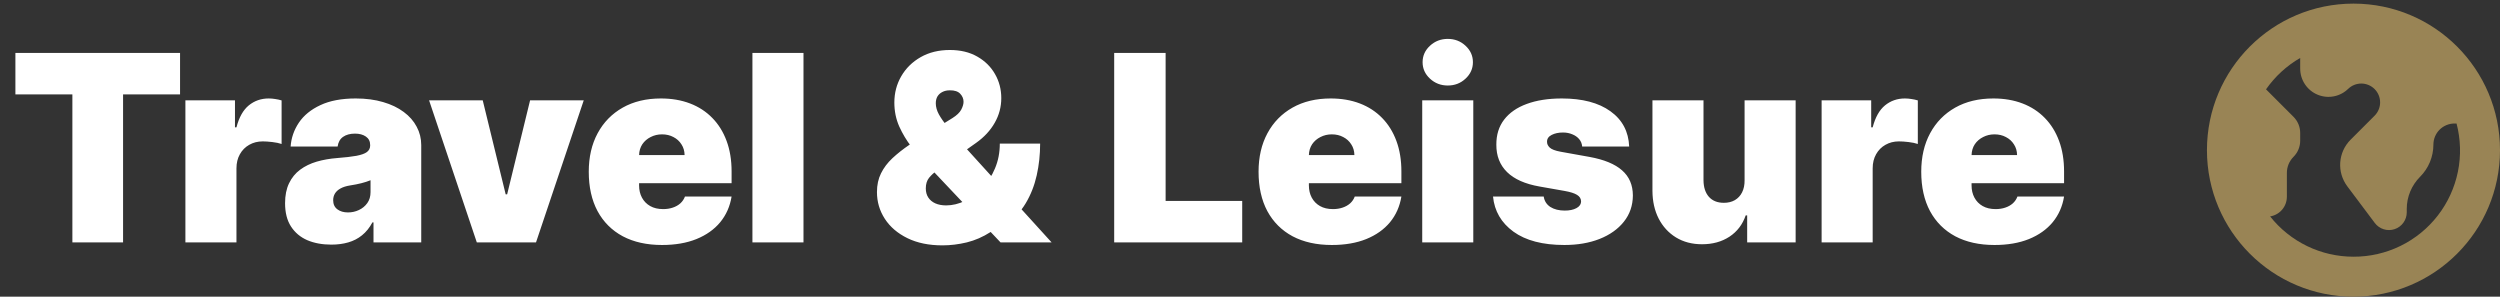
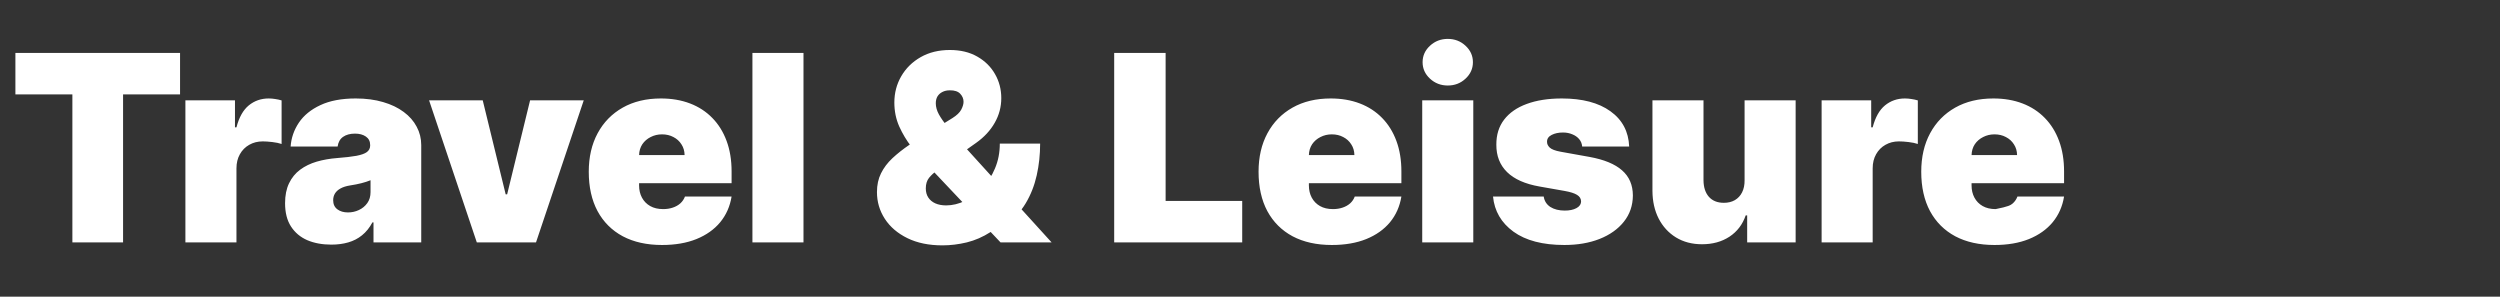
<svg xmlns="http://www.w3.org/2000/svg" width="691" height="82" viewBox="0 0 691 82" fill="none">
  <rect x="0" y="0" width="691" height="82" fill="#333333" stroke="none" />
-   <path d="M4.256 26.091V14.636H49.767V26.091H34.017V67H20.006V26.091H4.256ZM51.244 67V27.727H64.948V35.193H65.357C66.073 32.432 67.207 30.412 68.758 29.134C70.326 27.855 72.158 27.216 74.255 27.216C74.869 27.216 75.474 27.267 76.07 27.369C76.684 27.454 77.272 27.582 77.835 27.753V39.795C77.136 39.557 76.275 39.378 75.252 39.258C74.229 39.139 73.352 39.08 72.619 39.08C71.238 39.08 69.994 39.395 68.886 40.026C67.795 40.639 66.934 41.508 66.303 42.633C65.673 43.742 65.357 45.045 65.357 46.545V67H51.244ZM91.577 67.614C89.072 67.614 86.856 67.204 84.93 66.386C83.021 65.551 81.521 64.29 80.43 62.602C79.339 60.915 78.793 58.767 78.793 56.159C78.793 54.011 79.16 52.179 79.893 50.662C80.626 49.128 81.648 47.875 82.961 46.903C84.273 45.932 85.799 45.19 87.538 44.679C89.293 44.168 91.185 43.835 93.214 43.682C95.413 43.511 97.177 43.307 98.506 43.068C99.853 42.812 100.825 42.463 101.421 42.02C102.018 41.56 102.316 40.955 102.316 40.205V40.102C102.316 39.08 101.924 38.295 101.14 37.75C100.356 37.205 99.35 36.932 98.123 36.932C96.776 36.932 95.677 37.23 94.825 37.827C93.989 38.406 93.487 39.301 93.316 40.511H80.327C80.498 38.125 81.256 35.926 82.603 33.915C83.967 31.886 85.952 30.267 88.56 29.057C91.168 27.829 94.424 27.216 98.327 27.216C101.14 27.216 103.663 27.548 105.896 28.213C108.129 28.861 110.029 29.773 111.597 30.949C113.165 32.108 114.359 33.472 115.177 35.04C116.012 36.591 116.43 38.278 116.43 40.102V67H103.237V61.477H102.93C102.146 62.943 101.191 64.128 100.066 65.031C98.958 65.935 97.688 66.591 96.256 67C94.842 67.409 93.282 67.614 91.577 67.614ZM96.18 58.716C97.254 58.716 98.259 58.494 99.197 58.051C100.151 57.608 100.927 56.969 101.523 56.133C102.12 55.298 102.418 54.284 102.418 53.091V49.818C102.043 49.972 101.643 50.117 101.217 50.253C100.808 50.389 100.364 50.517 99.887 50.636C99.427 50.756 98.933 50.867 98.404 50.969C97.893 51.071 97.356 51.165 96.793 51.25C95.702 51.42 94.808 51.702 94.109 52.094C93.427 52.469 92.915 52.938 92.575 53.5C92.251 54.045 92.089 54.659 92.089 55.341C92.089 56.432 92.472 57.267 93.239 57.847C94.006 58.426 94.987 58.716 96.18 58.716ZM161.347 27.727L148.153 67H131.79L118.597 27.727H133.426L139.767 53.705H140.176L146.517 27.727H161.347ZM182.984 67.716C178.79 67.716 175.177 66.915 172.143 65.312C169.126 63.693 166.799 61.375 165.163 58.358C163.543 55.324 162.734 51.693 162.734 47.466C162.734 43.409 163.552 39.864 165.188 36.83C166.825 33.795 169.134 31.435 172.117 29.747C175.1 28.06 178.62 27.216 182.677 27.216C185.643 27.216 188.327 27.676 190.731 28.597C193.134 29.517 195.188 30.855 196.893 32.611C198.597 34.349 199.91 36.463 200.83 38.952C201.751 41.44 202.211 44.244 202.211 47.364V50.636H167.131V42.864H189.222C189.205 41.739 188.915 40.75 188.353 39.898C187.808 39.028 187.066 38.355 186.129 37.878C185.208 37.383 184.16 37.136 182.984 37.136C181.842 37.136 180.793 37.383 179.839 37.878C178.884 38.355 178.117 39.02 177.538 39.872C176.975 40.724 176.677 41.722 176.643 42.864V51.25C176.643 52.511 176.907 53.636 177.435 54.625C177.964 55.614 178.722 56.389 179.711 56.952C180.7 57.514 181.893 57.795 183.29 57.795C184.262 57.795 185.148 57.659 185.95 57.386C186.768 57.114 187.467 56.722 188.046 56.21C188.626 55.682 189.052 55.051 189.325 54.318H202.211C201.768 57.045 200.719 59.415 199.066 61.426C197.413 63.42 195.222 64.972 192.495 66.079C189.785 67.171 186.614 67.716 182.984 67.716ZM222.084 14.636V67H207.97V14.636H222.084ZM260.494 67.818C256.744 67.818 253.513 67.153 250.803 65.824C248.093 64.494 246.013 62.713 244.565 60.48C243.116 58.247 242.391 55.784 242.391 53.091C242.391 51.131 242.766 49.401 243.516 47.901C244.266 46.383 245.315 44.994 246.661 43.733C248.008 42.472 249.585 41.227 251.391 40L263.255 32.636C264.448 31.886 265.258 31.111 265.684 30.31C266.11 29.491 266.323 28.767 266.323 28.136C266.323 27.301 266.016 26.56 265.403 25.912C264.789 25.264 263.835 24.949 262.539 24.966C261.738 24.966 261.048 25.119 260.468 25.426C259.888 25.716 259.437 26.125 259.113 26.653C258.806 27.182 258.653 27.812 258.653 28.546C258.653 29.551 258.942 30.582 259.522 31.639C260.102 32.679 260.894 33.804 261.9 35.014C262.906 36.224 264.039 37.58 265.3 39.08L290.664 67H276.55L255.278 44.5C254.238 43.392 253.087 42.037 251.826 40.435C250.565 38.815 249.474 36.992 248.553 34.963C247.65 32.935 247.198 30.727 247.198 28.341C247.198 25.682 247.837 23.253 249.116 21.054C250.394 18.855 252.184 17.099 254.485 15.787C256.786 14.474 259.471 13.818 262.539 13.818C265.471 13.818 267.994 14.423 270.107 15.633C272.238 16.844 273.874 18.454 275.016 20.466C276.175 22.477 276.755 24.693 276.755 27.114C276.755 29.551 276.15 31.827 274.94 33.94C273.746 36.054 272.033 37.903 269.8 39.489L258.96 47.159C258.124 47.739 257.4 48.403 256.786 49.153C256.19 49.903 255.891 50.875 255.891 52.068C255.891 53.057 256.121 53.901 256.582 54.599C257.042 55.298 257.69 55.835 258.525 56.21C259.377 56.585 260.374 56.773 261.516 56.773C263.255 56.773 264.994 56.355 266.732 55.52C268.488 54.668 270.09 53.483 271.539 51.966C272.988 50.432 274.147 48.625 275.016 46.545C275.903 44.449 276.346 42.165 276.346 39.693H287.494C287.494 42.727 287.178 45.651 286.548 48.463C285.917 51.276 284.903 53.849 283.505 56.185C282.107 58.52 280.266 60.489 277.982 62.091C277.266 62.449 276.567 62.79 275.886 63.114C275.204 63.438 274.505 63.778 273.789 64.136C271.692 65.483 269.502 66.438 267.218 67C264.934 67.546 262.692 67.818 260.494 67.818ZM307.961 67V14.636H322.177V55.545H343.347V67H307.961ZM368.116 67.716C363.923 67.716 360.31 66.915 357.276 65.312C354.259 63.693 351.932 61.375 350.295 58.358C348.676 55.324 347.866 51.693 347.866 47.466C347.866 43.409 348.685 39.864 350.321 36.83C351.957 33.795 354.267 31.435 357.25 29.747C360.233 28.06 363.753 27.216 367.81 27.216C370.776 27.216 373.46 27.676 375.864 28.597C378.267 29.517 380.321 30.855 382.026 32.611C383.73 34.349 385.043 36.463 385.963 38.952C386.884 41.44 387.344 44.244 387.344 47.364V50.636H352.264V42.864H374.355C374.338 41.739 374.048 40.75 373.486 39.898C372.94 39.028 372.199 38.355 371.261 37.878C370.341 37.383 369.293 37.136 368.116 37.136C366.974 37.136 365.926 37.383 364.972 37.878C364.017 38.355 363.25 39.02 362.67 39.872C362.108 40.724 361.81 41.722 361.776 42.864V51.25C361.776 52.511 362.04 53.636 362.568 54.625C363.097 55.614 363.855 56.389 364.844 56.952C365.832 57.514 367.026 57.795 368.423 57.795C369.395 57.795 370.281 57.659 371.082 57.386C371.901 57.114 372.599 56.722 373.179 56.21C373.759 55.682 374.185 55.051 374.457 54.318H387.344C386.901 57.045 385.852 59.415 384.199 61.426C382.545 63.42 380.355 64.972 377.628 66.079C374.918 67.171 371.747 67.716 368.116 67.716ZM393.103 67V27.727H407.217V67H393.103ZM400.16 23.636C398.251 23.636 396.614 23.006 395.251 21.744C393.887 20.483 393.205 18.966 393.205 17.193C393.205 15.421 393.887 13.903 395.251 12.642C396.614 11.381 398.251 10.75 400.16 10.75C402.086 10.75 403.722 11.381 405.069 12.642C406.433 13.903 407.114 15.421 407.114 17.193C407.114 18.966 406.433 20.483 405.069 21.744C403.722 23.006 402.086 23.636 400.16 23.636ZM450.305 40.511H437.317C437.249 39.71 436.967 39.02 436.473 38.44C435.979 37.861 435.339 37.418 434.555 37.111C433.788 36.787 432.936 36.625 431.999 36.625C430.788 36.625 429.749 36.847 428.879 37.29C428.01 37.733 427.584 38.364 427.601 39.182C427.584 39.761 427.831 40.298 428.342 40.793C428.871 41.287 429.885 41.67 431.385 41.943L439.362 43.375C443.385 44.108 446.376 45.344 448.337 47.082C450.314 48.804 451.311 51.114 451.328 54.011C451.311 56.807 450.476 59.236 448.822 61.298C447.186 63.344 444.945 64.929 442.098 66.054C439.268 67.162 436.038 67.716 432.408 67.716C426.408 67.716 421.712 66.489 418.32 64.034C414.945 61.58 413.061 58.341 412.669 54.318H426.68C426.868 55.562 427.482 56.526 428.521 57.207C429.578 57.872 430.908 58.205 432.51 58.205C433.805 58.205 434.871 57.983 435.706 57.54C436.558 57.097 436.993 56.466 437.01 55.648C436.993 54.898 436.618 54.301 435.885 53.858C435.169 53.415 434.044 53.057 432.51 52.784L425.555 51.557C421.55 50.858 418.55 49.528 416.555 47.568C414.561 45.608 413.572 43.085 413.589 40C413.572 37.273 414.288 34.963 415.737 33.071C417.203 31.162 419.291 29.713 422.001 28.724C424.729 27.719 427.959 27.216 431.692 27.216C437.368 27.216 441.842 28.392 445.115 30.744C448.405 33.097 450.135 36.352 450.305 40.511ZM482.202 49.818V27.727H496.315V67H482.918V59.534H482.509C481.656 62.04 480.165 64 478.034 65.415C475.903 66.812 473.372 67.511 470.44 67.511C467.696 67.511 465.293 66.881 463.23 65.619C461.185 64.358 459.591 62.619 458.449 60.403C457.324 58.188 456.753 55.648 456.736 52.784V27.727H470.849V49.818C470.866 51.761 471.361 53.287 472.332 54.395C473.321 55.503 474.702 56.057 476.474 56.057C477.651 56.057 478.665 55.81 479.517 55.315C480.386 54.804 481.051 54.088 481.511 53.168C481.989 52.23 482.219 51.114 482.202 49.818ZM503.494 67V27.727H517.198V35.193H517.607C518.323 32.432 519.457 30.412 521.008 29.134C522.576 27.855 524.408 27.216 526.505 27.216C527.119 27.216 527.724 27.267 528.32 27.369C528.934 27.454 529.522 27.582 530.085 27.753V39.795C529.386 39.557 528.525 39.378 527.502 39.258C526.479 39.139 525.602 39.08 524.869 39.08C523.488 39.08 522.244 39.395 521.136 40.026C520.045 40.639 519.184 41.508 518.553 42.633C517.923 43.742 517.607 45.045 517.607 46.545V67H503.494ZM551.281 67.716C547.087 67.716 543.474 66.915 540.44 65.312C537.423 63.693 535.096 61.375 533.46 58.358C531.84 55.324 531.031 51.693 531.031 47.466C531.031 43.409 531.849 39.864 533.485 36.83C535.121 33.795 537.431 31.435 540.414 29.747C543.397 28.06 546.917 27.216 550.974 27.216C553.94 27.216 556.624 27.676 559.028 28.597C561.431 29.517 563.485 30.855 565.19 32.611C566.894 34.349 568.207 36.463 569.127 38.952C570.048 41.44 570.508 44.244 570.508 47.364V50.636H535.428V42.864H557.519C557.502 41.739 557.212 40.75 556.65 39.898C556.104 39.028 555.363 38.355 554.425 37.878C553.505 37.383 552.457 37.136 551.281 37.136C550.138 37.136 549.09 37.383 548.136 37.878C547.181 38.355 546.414 39.02 545.835 39.872C545.272 40.724 544.974 41.722 544.94 42.864V51.25C544.94 52.511 545.204 53.636 545.732 54.625C546.261 55.614 547.019 56.389 548.008 56.952C548.996 57.514 550.19 57.795 551.587 57.795C552.559 57.795 553.445 57.659 554.246 57.386C555.065 57.114 555.763 56.722 556.343 56.21C556.923 55.682 557.349 55.051 557.621 54.318H570.508C570.065 57.045 569.016 59.415 567.363 61.426C565.71 63.42 563.519 64.972 560.792 66.079C558.082 67.171 554.911 67.716 551.281 67.716Z" fill="white" />
-   <path d="M650.5 1C628.132 1 610 19.133 610 41.5C610 63.867 628.132 82 650.5 82C672.868 82 691 63.867 691 41.5C691 19.133 672.868 1 650.5 1ZM650.5 70.954C646.068 70.956 641.694 69.956 637.704 68.027C633.714 66.099 630.212 63.293 627.46 59.819C628.751 59.61 629.926 58.949 630.774 57.954C631.622 56.959 632.089 55.694 632.091 54.386V47.785C632.091 46.118 632.753 44.52 633.932 43.341C635.11 42.162 635.773 40.563 635.773 38.897V36.74C635.773 35.073 635.111 33.474 633.932 32.295L626.329 24.693C628.805 21.145 632.028 18.184 635.773 16.018V18.962C635.773 20.507 636.231 22.017 637.089 23.302C637.947 24.586 639.167 25.587 640.594 26.178C642.021 26.769 643.592 26.924 645.107 26.623C646.622 26.321 648.014 25.577 649.106 24.485L648.975 24.616C649.952 23.64 651.276 23.091 652.657 23.091C654.038 23.091 655.362 23.64 656.338 24.616H656.339C657.315 25.592 657.864 26.917 657.864 28.298C657.864 29.679 657.315 31.003 656.339 31.98L649.703 38.615C648.027 40.291 647.011 42.517 646.843 44.882C646.675 47.247 647.366 49.593 648.788 51.49L656.391 61.627C657.009 62.452 657.871 63.06 658.854 63.368C659.838 63.675 660.893 63.665 661.871 63.339C662.848 63.013 663.698 62.388 664.301 61.552C664.903 60.716 665.227 59.712 665.227 58.682V57.752C665.227 56.102 665.552 54.467 666.184 52.942C666.816 51.417 667.742 50.031 668.909 48.864C670.076 47.696 671.002 46.311 671.634 44.785C672.266 43.26 672.591 41.626 672.591 39.975C672.591 39.208 672.742 38.449 673.035 37.74C673.329 37.032 673.759 36.389 674.301 35.846C674.843 35.304 675.487 34.874 676.195 34.581C676.903 34.287 677.663 34.136 678.429 34.136H678.989C680.134 38.488 680.263 43.044 679.366 47.453C678.469 51.863 676.57 56.007 673.817 59.565C671.063 63.124 667.528 66.002 663.485 67.977C659.442 69.951 654.999 70.97 650.5 70.954Z" fill="#998455" />
+   <path d="M4.256 26.091V14.636H49.767V26.091H34.017V67H20.006V26.091H4.256ZM51.244 67V27.727H64.948V35.193H65.357C66.073 32.432 67.207 30.412 68.758 29.134C70.326 27.855 72.158 27.216 74.255 27.216C74.869 27.216 75.474 27.267 76.07 27.369C76.684 27.454 77.272 27.582 77.835 27.753V39.795C77.136 39.557 76.275 39.378 75.252 39.258C74.229 39.139 73.352 39.08 72.619 39.08C71.238 39.08 69.994 39.395 68.886 40.026C67.795 40.639 66.934 41.508 66.303 42.633C65.673 43.742 65.357 45.045 65.357 46.545V67H51.244ZM91.577 67.614C89.072 67.614 86.856 67.204 84.93 66.386C83.021 65.551 81.521 64.29 80.43 62.602C79.339 60.915 78.793 58.767 78.793 56.159C78.793 54.011 79.16 52.179 79.893 50.662C80.626 49.128 81.648 47.875 82.961 46.903C84.273 45.932 85.799 45.19 87.538 44.679C89.293 44.168 91.185 43.835 93.214 43.682C95.413 43.511 97.177 43.307 98.506 43.068C99.853 42.812 100.825 42.463 101.421 42.02C102.018 41.56 102.316 40.955 102.316 40.205V40.102C102.316 39.08 101.924 38.295 101.14 37.75C100.356 37.205 99.35 36.932 98.123 36.932C96.776 36.932 95.677 37.23 94.825 37.827C93.989 38.406 93.487 39.301 93.316 40.511H80.327C80.498 38.125 81.256 35.926 82.603 33.915C83.967 31.886 85.952 30.267 88.56 29.057C91.168 27.829 94.424 27.216 98.327 27.216C101.14 27.216 103.663 27.548 105.896 28.213C108.129 28.861 110.029 29.773 111.597 30.949C113.165 32.108 114.359 33.472 115.177 35.04C116.012 36.591 116.43 38.278 116.43 40.102V67H103.237V61.477H102.93C102.146 62.943 101.191 64.128 100.066 65.031C98.958 65.935 97.688 66.591 96.256 67C94.842 67.409 93.282 67.614 91.577 67.614ZM96.18 58.716C97.254 58.716 98.259 58.494 99.197 58.051C100.151 57.608 100.927 56.969 101.523 56.133C102.12 55.298 102.418 54.284 102.418 53.091V49.818C102.043 49.972 101.643 50.117 101.217 50.253C100.808 50.389 100.364 50.517 99.887 50.636C99.427 50.756 98.933 50.867 98.404 50.969C97.893 51.071 97.356 51.165 96.793 51.25C95.702 51.42 94.808 51.702 94.109 52.094C93.427 52.469 92.915 52.938 92.575 53.5C92.251 54.045 92.089 54.659 92.089 55.341C92.089 56.432 92.472 57.267 93.239 57.847C94.006 58.426 94.987 58.716 96.18 58.716ZM161.347 27.727L148.153 67H131.79L118.597 27.727H133.426L139.767 53.705H140.176L146.517 27.727H161.347ZM182.984 67.716C178.79 67.716 175.177 66.915 172.143 65.312C169.126 63.693 166.799 61.375 165.163 58.358C163.543 55.324 162.734 51.693 162.734 47.466C162.734 43.409 163.552 39.864 165.188 36.83C166.825 33.795 169.134 31.435 172.117 29.747C175.1 28.06 178.62 27.216 182.677 27.216C185.643 27.216 188.327 27.676 190.731 28.597C193.134 29.517 195.188 30.855 196.893 32.611C198.597 34.349 199.91 36.463 200.83 38.952C201.751 41.44 202.211 44.244 202.211 47.364V50.636H167.131V42.864H189.222C189.205 41.739 188.915 40.75 188.353 39.898C187.808 39.028 187.066 38.355 186.129 37.878C185.208 37.383 184.16 37.136 182.984 37.136C181.842 37.136 180.793 37.383 179.839 37.878C178.884 38.355 178.117 39.02 177.538 39.872C176.975 40.724 176.677 41.722 176.643 42.864V51.25C176.643 52.511 176.907 53.636 177.435 54.625C177.964 55.614 178.722 56.389 179.711 56.952C180.7 57.514 181.893 57.795 183.29 57.795C184.262 57.795 185.148 57.659 185.95 57.386C186.768 57.114 187.467 56.722 188.046 56.21C188.626 55.682 189.052 55.051 189.325 54.318H202.211C201.768 57.045 200.719 59.415 199.066 61.426C197.413 63.42 195.222 64.972 192.495 66.079C189.785 67.171 186.614 67.716 182.984 67.716ZM222.084 14.636V67H207.97V14.636H222.084ZM260.494 67.818C256.744 67.818 253.513 67.153 250.803 65.824C248.093 64.494 246.013 62.713 244.565 60.48C243.116 58.247 242.391 55.784 242.391 53.091C242.391 51.131 242.766 49.401 243.516 47.901C244.266 46.383 245.315 44.994 246.661 43.733C248.008 42.472 249.585 41.227 251.391 40L263.255 32.636C264.448 31.886 265.258 31.111 265.684 30.31C266.11 29.491 266.323 28.767 266.323 28.136C266.323 27.301 266.016 26.56 265.403 25.912C264.789 25.264 263.835 24.949 262.539 24.966C261.738 24.966 261.048 25.119 260.468 25.426C259.888 25.716 259.437 26.125 259.113 26.653C258.806 27.182 258.653 27.812 258.653 28.546C258.653 29.551 258.942 30.582 259.522 31.639C260.102 32.679 260.894 33.804 261.9 35.014C262.906 36.224 264.039 37.58 265.3 39.08L290.664 67H276.55L255.278 44.5C254.238 43.392 253.087 42.037 251.826 40.435C250.565 38.815 249.474 36.992 248.553 34.963C247.65 32.935 247.198 30.727 247.198 28.341C247.198 25.682 247.837 23.253 249.116 21.054C250.394 18.855 252.184 17.099 254.485 15.787C256.786 14.474 259.471 13.818 262.539 13.818C265.471 13.818 267.994 14.423 270.107 15.633C272.238 16.844 273.874 18.454 275.016 20.466C276.175 22.477 276.755 24.693 276.755 27.114C276.755 29.551 276.15 31.827 274.94 33.94C273.746 36.054 272.033 37.903 269.8 39.489L258.96 47.159C258.124 47.739 257.4 48.403 256.786 49.153C256.19 49.903 255.891 50.875 255.891 52.068C255.891 53.057 256.121 53.901 256.582 54.599C257.042 55.298 257.69 55.835 258.525 56.21C259.377 56.585 260.374 56.773 261.516 56.773C263.255 56.773 264.994 56.355 266.732 55.52C268.488 54.668 270.09 53.483 271.539 51.966C272.988 50.432 274.147 48.625 275.016 46.545C275.903 44.449 276.346 42.165 276.346 39.693H287.494C287.494 42.727 287.178 45.651 286.548 48.463C285.917 51.276 284.903 53.849 283.505 56.185C282.107 58.52 280.266 60.489 277.982 62.091C277.266 62.449 276.567 62.79 275.886 63.114C275.204 63.438 274.505 63.778 273.789 64.136C271.692 65.483 269.502 66.438 267.218 67C264.934 67.546 262.692 67.818 260.494 67.818ZM307.961 67V14.636H322.177V55.545H343.347V67H307.961ZM368.116 67.716C363.923 67.716 360.31 66.915 357.276 65.312C354.259 63.693 351.932 61.375 350.295 58.358C348.676 55.324 347.866 51.693 347.866 47.466C347.866 43.409 348.685 39.864 350.321 36.83C351.957 33.795 354.267 31.435 357.25 29.747C360.233 28.06 363.753 27.216 367.81 27.216C370.776 27.216 373.46 27.676 375.864 28.597C378.267 29.517 380.321 30.855 382.026 32.611C383.73 34.349 385.043 36.463 385.963 38.952C386.884 41.44 387.344 44.244 387.344 47.364V50.636H352.264V42.864H374.355C374.338 41.739 374.048 40.75 373.486 39.898C372.94 39.028 372.199 38.355 371.261 37.878C370.341 37.383 369.293 37.136 368.116 37.136C366.974 37.136 365.926 37.383 364.972 37.878C364.017 38.355 363.25 39.02 362.67 39.872C362.108 40.724 361.81 41.722 361.776 42.864V51.25C361.776 52.511 362.04 53.636 362.568 54.625C363.097 55.614 363.855 56.389 364.844 56.952C365.832 57.514 367.026 57.795 368.423 57.795C369.395 57.795 370.281 57.659 371.082 57.386C371.901 57.114 372.599 56.722 373.179 56.21C373.759 55.682 374.185 55.051 374.457 54.318H387.344C386.901 57.045 385.852 59.415 384.199 61.426C382.545 63.42 380.355 64.972 377.628 66.079C374.918 67.171 371.747 67.716 368.116 67.716ZM393.103 67V27.727H407.217V67H393.103ZM400.16 23.636C398.251 23.636 396.614 23.006 395.251 21.744C393.887 20.483 393.205 18.966 393.205 17.193C393.205 15.421 393.887 13.903 395.251 12.642C396.614 11.381 398.251 10.75 400.16 10.75C402.086 10.75 403.722 11.381 405.069 12.642C406.433 13.903 407.114 15.421 407.114 17.193C407.114 18.966 406.433 20.483 405.069 21.744C403.722 23.006 402.086 23.636 400.16 23.636ZM450.305 40.511H437.317C437.249 39.71 436.967 39.02 436.473 38.44C435.979 37.861 435.339 37.418 434.555 37.111C433.788 36.787 432.936 36.625 431.999 36.625C430.788 36.625 429.749 36.847 428.879 37.29C428.01 37.733 427.584 38.364 427.601 39.182C427.584 39.761 427.831 40.298 428.342 40.793C428.871 41.287 429.885 41.67 431.385 41.943L439.362 43.375C443.385 44.108 446.376 45.344 448.337 47.082C450.314 48.804 451.311 51.114 451.328 54.011C451.311 56.807 450.476 59.236 448.822 61.298C447.186 63.344 444.945 64.929 442.098 66.054C439.268 67.162 436.038 67.716 432.408 67.716C426.408 67.716 421.712 66.489 418.32 64.034C414.945 61.58 413.061 58.341 412.669 54.318H426.68C426.868 55.562 427.482 56.526 428.521 57.207C429.578 57.872 430.908 58.205 432.51 58.205C433.805 58.205 434.871 57.983 435.706 57.54C436.558 57.097 436.993 56.466 437.01 55.648C436.993 54.898 436.618 54.301 435.885 53.858C435.169 53.415 434.044 53.057 432.51 52.784L425.555 51.557C421.55 50.858 418.55 49.528 416.555 47.568C414.561 45.608 413.572 43.085 413.589 40C413.572 37.273 414.288 34.963 415.737 33.071C417.203 31.162 419.291 29.713 422.001 28.724C424.729 27.719 427.959 27.216 431.692 27.216C437.368 27.216 441.842 28.392 445.115 30.744C448.405 33.097 450.135 36.352 450.305 40.511ZM482.202 49.818V27.727H496.315V67H482.918V59.534H482.509C481.656 62.04 480.165 64 478.034 65.415C475.903 66.812 473.372 67.511 470.44 67.511C467.696 67.511 465.293 66.881 463.23 65.619C461.185 64.358 459.591 62.619 458.449 60.403C457.324 58.188 456.753 55.648 456.736 52.784V27.727H470.849V49.818C470.866 51.761 471.361 53.287 472.332 54.395C473.321 55.503 474.702 56.057 476.474 56.057C477.651 56.057 478.665 55.81 479.517 55.315C480.386 54.804 481.051 54.088 481.511 53.168C481.989 52.23 482.219 51.114 482.202 49.818ZM503.494 67V27.727H517.198V35.193H517.607C518.323 32.432 519.457 30.412 521.008 29.134C522.576 27.855 524.408 27.216 526.505 27.216C527.119 27.216 527.724 27.267 528.32 27.369C528.934 27.454 529.522 27.582 530.085 27.753V39.795C529.386 39.557 528.525 39.378 527.502 39.258C526.479 39.139 525.602 39.08 524.869 39.08C523.488 39.08 522.244 39.395 521.136 40.026C520.045 40.639 519.184 41.508 518.553 42.633C517.923 43.742 517.607 45.045 517.607 46.545V67H503.494ZM551.281 67.716C547.087 67.716 543.474 66.915 540.44 65.312C537.423 63.693 535.096 61.375 533.46 58.358C531.84 55.324 531.031 51.693 531.031 47.466C531.031 43.409 531.849 39.864 533.485 36.83C535.121 33.795 537.431 31.435 540.414 29.747C543.397 28.06 546.917 27.216 550.974 27.216C553.94 27.216 556.624 27.676 559.028 28.597C561.431 29.517 563.485 30.855 565.19 32.611C566.894 34.349 568.207 36.463 569.127 38.952C570.048 41.44 570.508 44.244 570.508 47.364V50.636H535.428V42.864H557.519C557.502 41.739 557.212 40.75 556.65 39.898C556.104 39.028 555.363 38.355 554.425 37.878C553.505 37.383 552.457 37.136 551.281 37.136C550.138 37.136 549.09 37.383 548.136 37.878C547.181 38.355 546.414 39.02 545.835 39.872C545.272 40.724 544.974 41.722 544.94 42.864V51.25C544.94 52.511 545.204 53.636 545.732 54.625C546.261 55.614 547.019 56.389 548.008 56.952C548.996 57.514 550.19 57.795 551.587 57.795C555.065 57.114 555.763 56.722 556.343 56.21C556.923 55.682 557.349 55.051 557.621 54.318H570.508C570.065 57.045 569.016 59.415 567.363 61.426C565.71 63.42 563.519 64.972 560.792 66.079C558.082 67.171 554.911 67.716 551.281 67.716Z" fill="white" />
</svg>